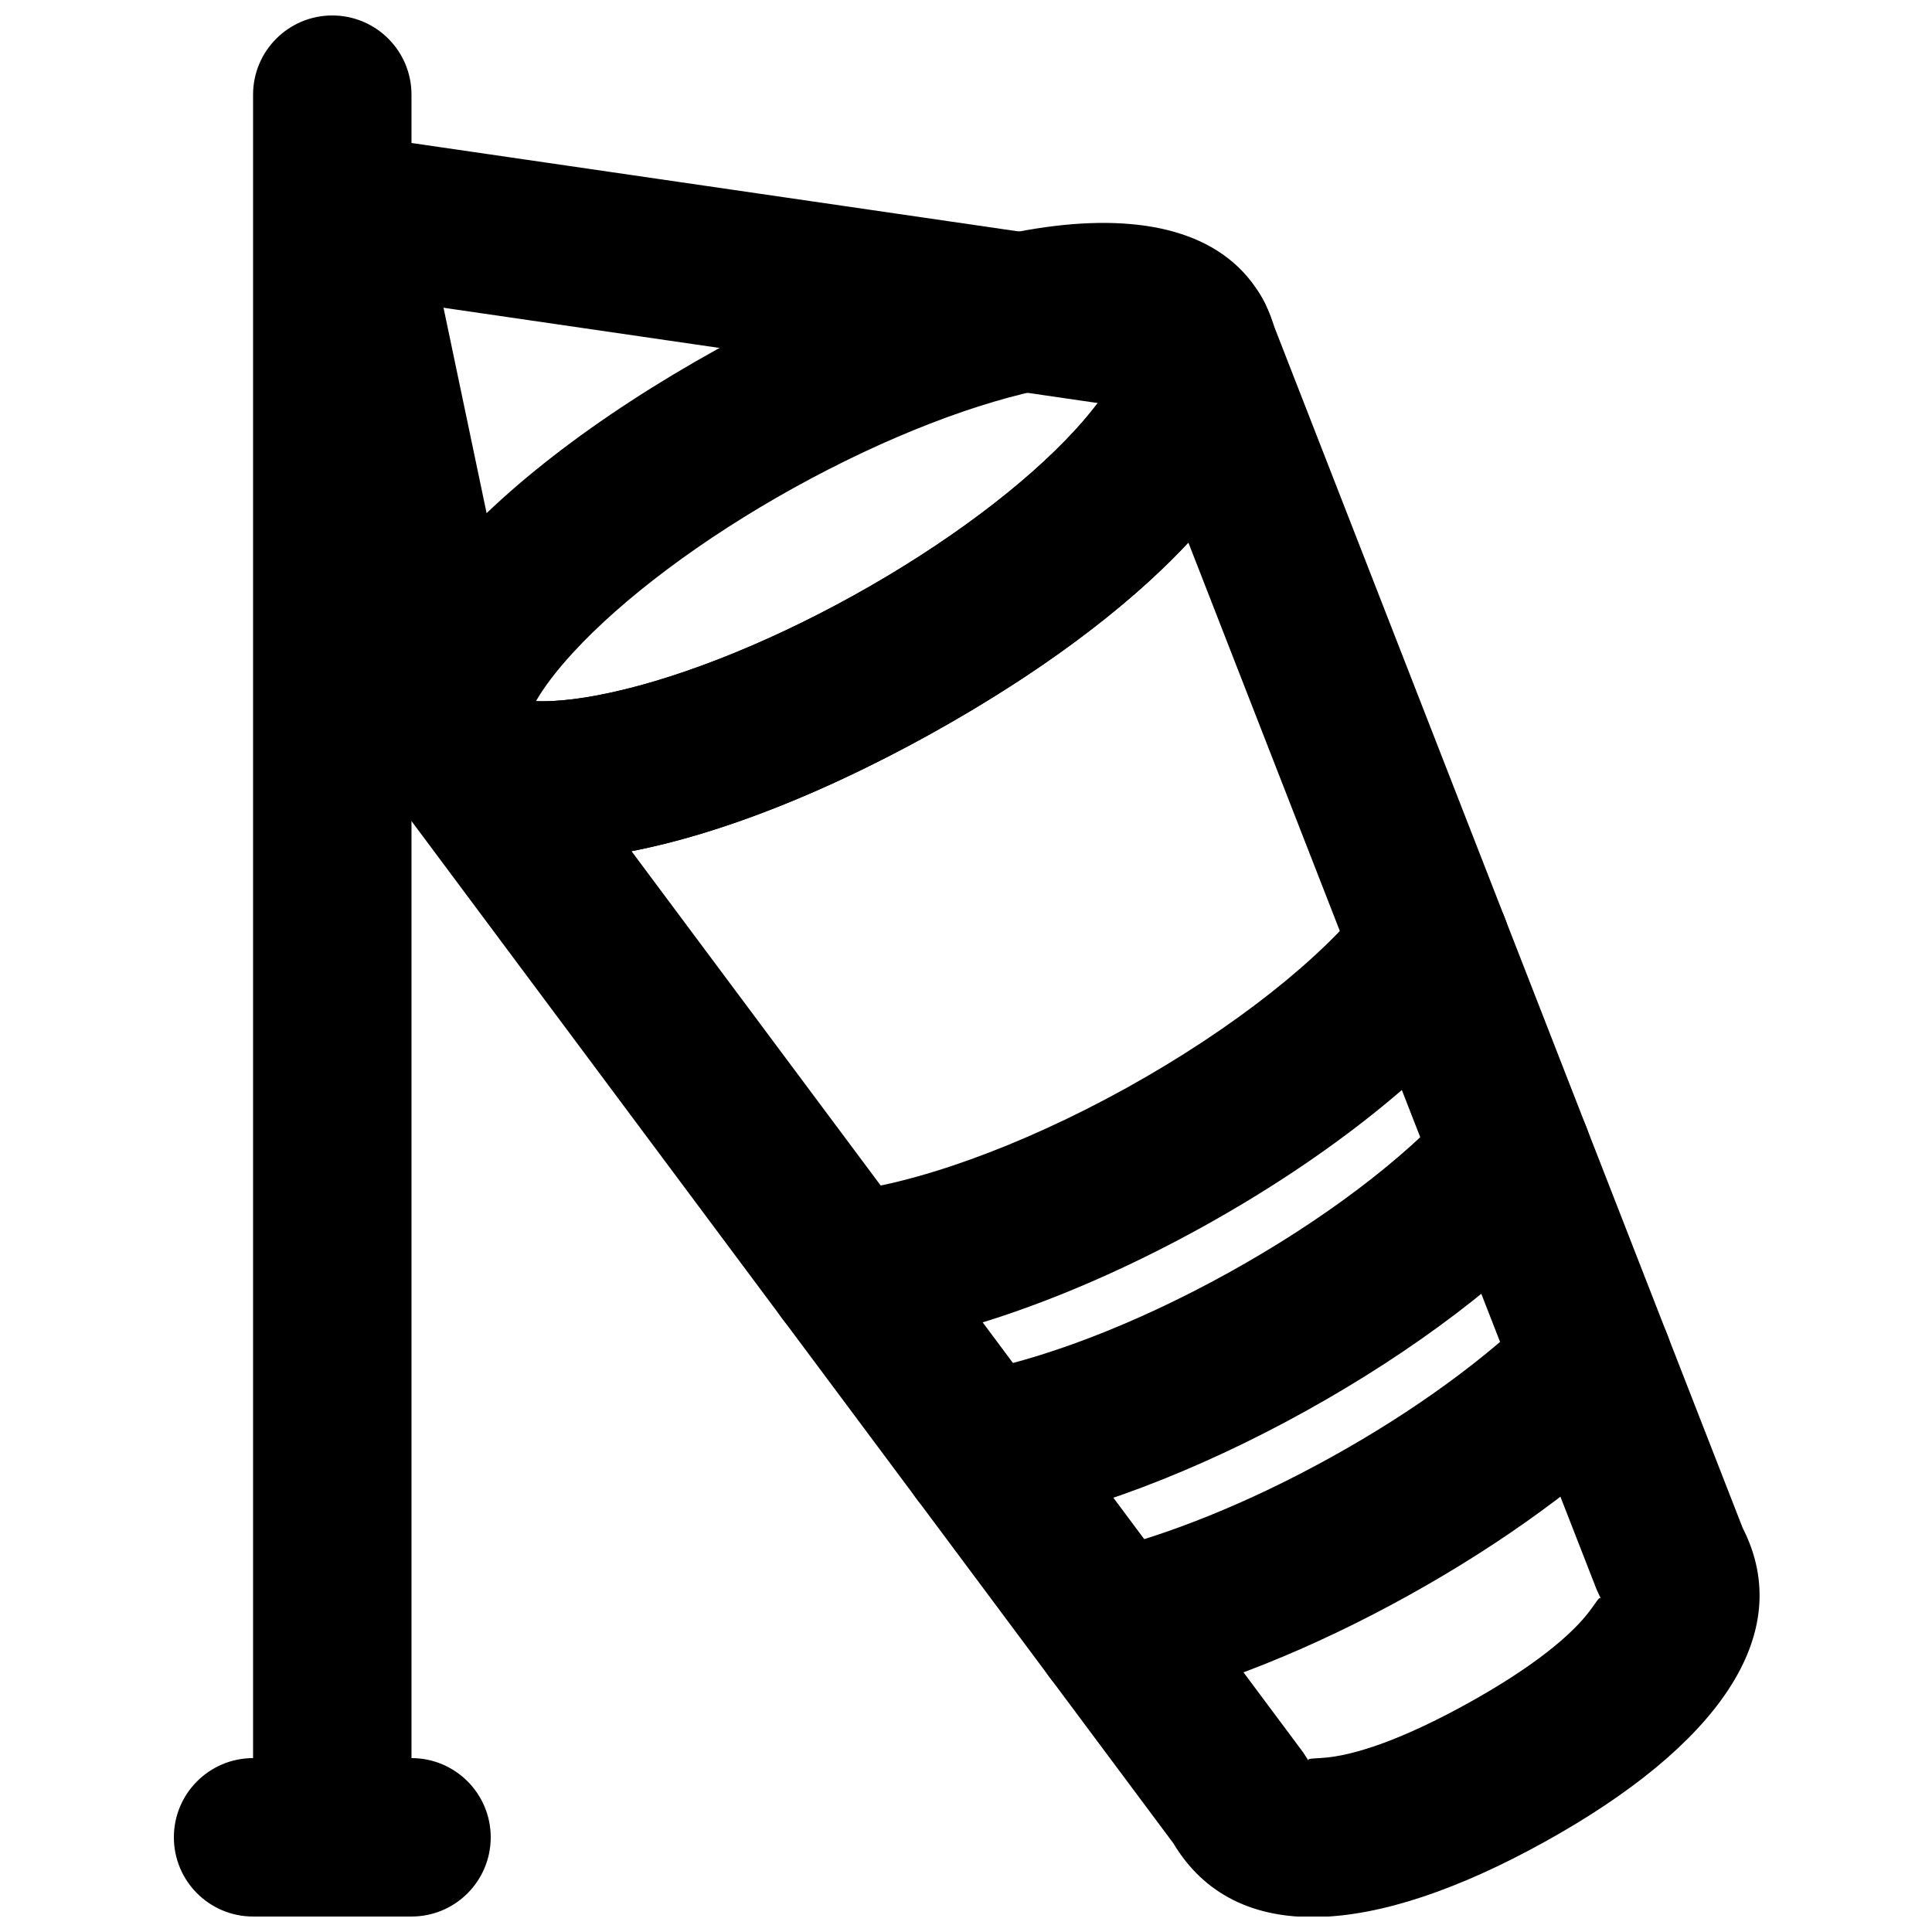
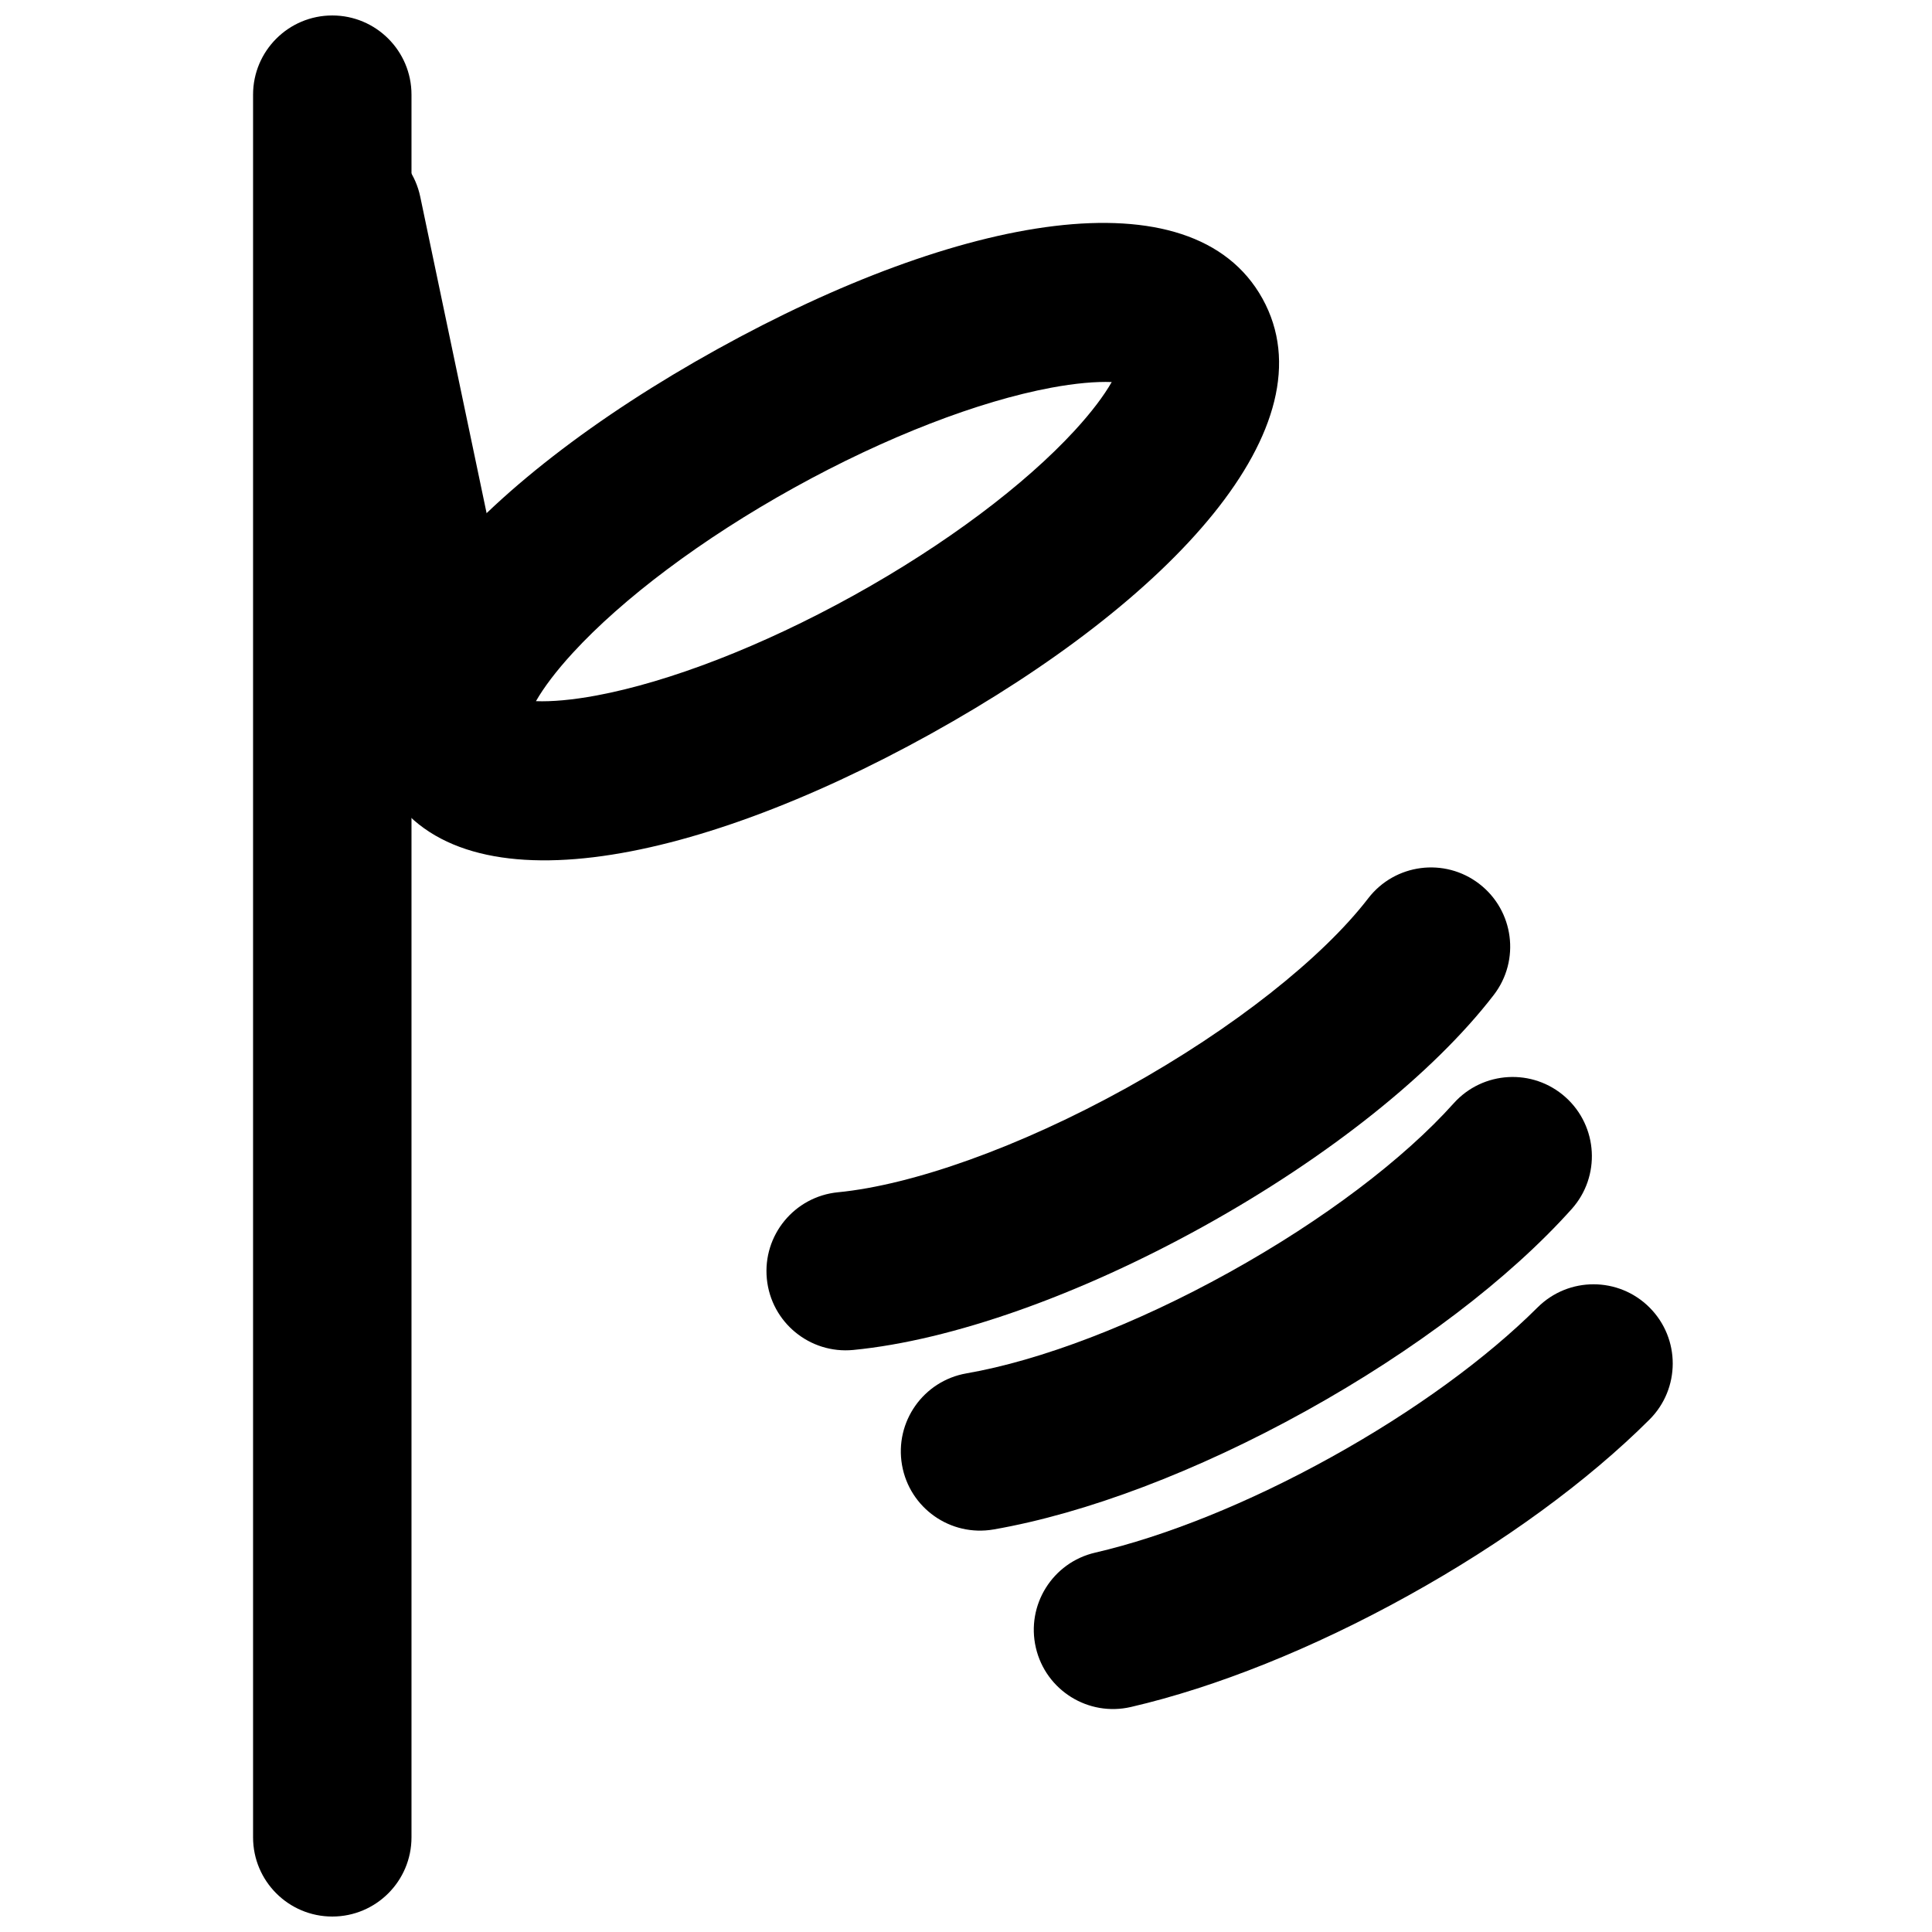
<svg xmlns="http://www.w3.org/2000/svg" width="800px" height="800px" version="1.1" viewBox="144 144 512 512">
  <defs>
    <clipPath id="c">
      <path d="m211 148.09h43v503.81h-43z" />
    </clipPath>
    <clipPath id="b">
      <path d="m247 225h364v426.9h-364z" />
    </clipPath>
    <clipPath id="a">
      <path d="m190 609h85v42.902h-85z" />
    </clipPath>
  </defs>
  <g clip-path="url(#c)">
    <path d="m253.05 630.91v-461.82c0-11.594-9.398-20.992-20.992-20.992s-20.992 9.398-20.992 20.992v461.82c0 11.594 9.398 20.992 20.992 20.992s20.992-9.398 20.992-20.992z" fill-rule="evenodd" />
  </g>
  <path d="m295.8 317.02c13.227-14.402 34.172-30.203 58.613-43.75 24.449-13.547 48.949-22.938 68.176-26.523 6.402-1.191 11.859-1.66 16.027-1.5-2.07 3.625-5.359 8-9.766 12.797-13.23 14.406-34.176 30.203-58.617 43.75-24.449 13.547-48.949 22.938-68.176 26.523-6.398 1.191-11.855 1.66-16.023 1.5 2.07-3.621 5.359-8 9.766-12.797zm94.785 21.496c64.125-35.539 106.59-81.777 87.98-115.39-18.652-33.621-80.359-22.117-144.5 13.426-64.137 35.547-106.6 81.793-87.949 115.41 18.609 33.613 80.32 22.105 144.47-13.441z" fill-rule="evenodd" />
  <g clip-path="url(#b)">
-     <path d="m479.77 225.66-19.559 7.629-18.363 10.168c-1.105-1.992-1.07-2.715-1.652-1.336-1.715 4.09-5.57 9.648-11.332 15.922-13.227 14.406-34.176 30.203-58.617 43.75-24.449 13.547-48.949 22.938-68.176 26.523-8.375 1.559-15.133 1.883-19.508 1.172-1.477-0.242-0.848 0.113 0.254 2.102l-18.355 10.184-16.832 12.547 207.33 278.18c16.383 27.34 52.809 24.855 98.387-0.387 45.551-25.242 66.969-54.848 52.465-83.23zm-89.172 112.86c28-15.52 51.871-33.078 68.332-50.734l108.2 277.48 1.195 2.551c-0.355-0.645-0.355-0.66-2.519 2.394-5.008 7.078-15.949 15.836-32.812 25.18-16.875 9.348-30.109 13.984-38.77 14.488-3.734 0.215-3.715 0.227-3.356 0.875l-1.527-2.367-177.98-238.81c23.691-4.602 51.234-15.535 79.238-31.055z" fill-rule="evenodd" />
-   </g>
-   <path d="m463.22 212.51-225.37-32.832c-11.473-1.672-22.125 6.273-23.797 17.746-1.672 11.473 6.273 22.129 17.746 23.801l225.37 32.828c11.473 1.672 22.129-6.273 23.797-17.746 1.672-11.473-6.273-22.125-17.746-23.797z" fill-rule="evenodd" />
+     </g>
  <path d="m285.01 337.47-29.641-141.34c-2.383-11.348-13.508-18.617-24.855-16.238-11.348 2.379-18.617 13.508-16.234 24.855l29.641 141.34c2.379 11.348 13.504 18.617 24.852 16.238 11.348-2.379 18.617-13.508 16.238-24.855z" fill-rule="evenodd" />
  <path d="m443.7 596.37c22.496-5.215 48.227-15.5 73.48-29.512 25.23-13.973 47.586-30.34 63.941-46.648 8.211-8.188 8.23-21.477 0.043-29.688-8.184-8.211-21.477-8.23-29.688-0.043-13.457 13.418-32.676 27.488-54.652 39.66-21.996 12.203-44.109 21.043-62.602 25.328-11.293 2.617-18.328 13.898-15.711 25.191 2.617 11.293 13.895 18.328 25.188 15.711z" fill-rule="evenodd" />
  <path d="m407.32 549.32c24.422-4.246 53.84-15.363 82.719-31.375 28.91-16.02 53.949-35.086 70.473-53.539 7.734-8.637 7-21.91-1.637-29.645-8.637-7.731-21.906-7-29.641 1.637-13.156 14.695-34.5 30.949-59.547 44.824-25.02 13.875-50.102 23.352-69.562 26.734-11.422 1.988-19.07 12.855-17.086 24.281 1.988 11.422 12.859 19.07 24.281 17.082z" fill-rule="evenodd" />
  <path d="m370.15 501.75c26.043-2.539 59.691-14.406 92.777-32.742 33.062-18.328 60.965-40.582 76.934-61.332 7.07-9.188 5.352-22.367-3.836-29.441-9.188-7.07-22.367-5.352-29.438 3.836-12.094 15.715-35.613 34.473-64.012 50.219-28.426 15.75-56.785 25.754-76.5 27.672-11.539 1.125-19.98 11.391-18.855 22.93 1.125 11.539 11.391 19.98 22.93 18.859z" fill-rule="evenodd" />
  <g clip-path="url(#a)">
-     <path d="m211.07 651.9h41.984c11.594 0 20.992-9.398 20.992-20.992s-9.398-20.992-20.992-20.992h-41.984c-11.594 0-20.992 9.398-20.992 20.992s9.398 20.992 20.992 20.992z" fill-rule="evenodd" />
-   </g>
+     </g>
</svg>